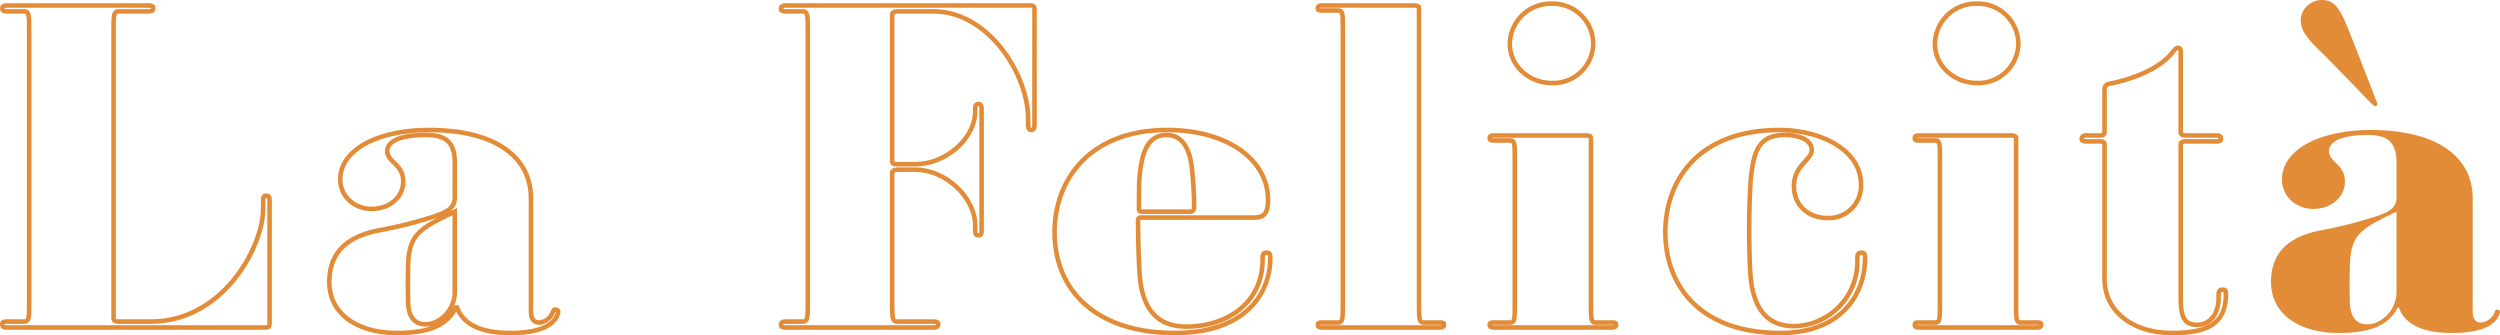
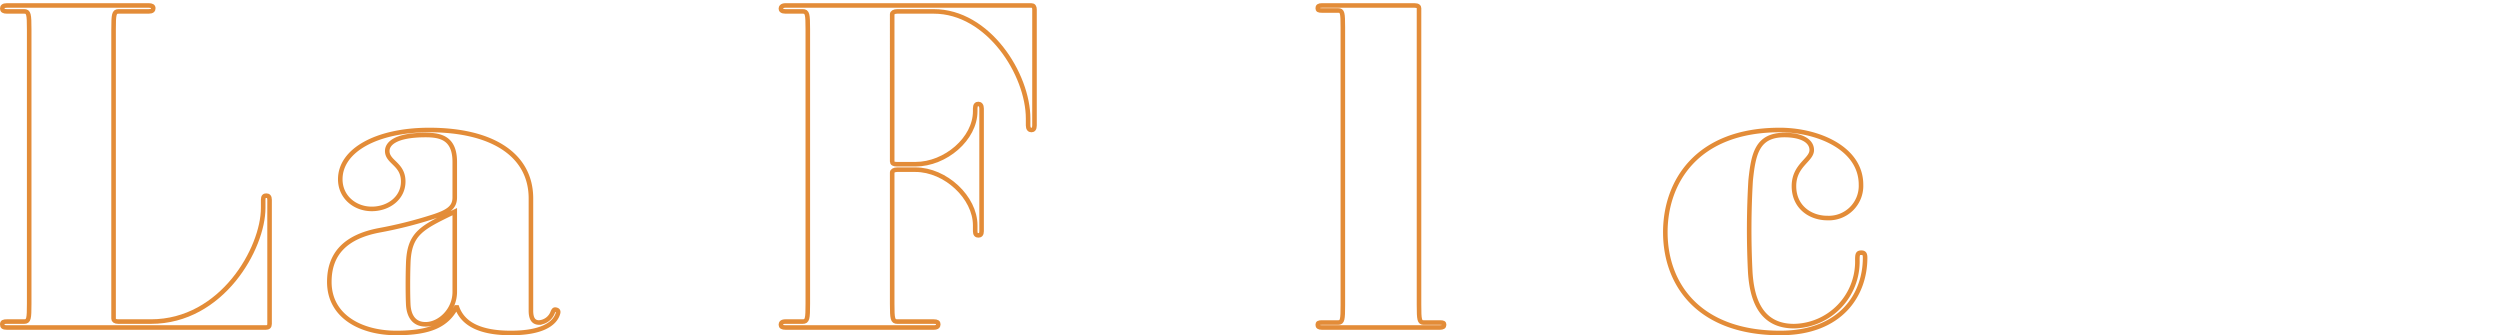
<svg xmlns="http://www.w3.org/2000/svg" viewBox="0 0 548.09 73.5">
  <defs>
    <style>.cls-1{fill:none;stroke:#e38c38;stroke-miterlimit:10;}.cls-2{fill:#e38c38;}</style>
  </defs>
  <title>TITEL0</title>
  <g id="Laag_2" data-name="Laag 2">
    <g id="Layer_1" data-name="Layer 1">
      <path class="cls-1" d="M59.1,43.8V71c0,.6-.3.8-.8.8H1.5c-.8,0-1-.2-1-.7s.3-.6,1-.6H5.3c1,0,1.1-.6,1.1-3.9V6.5c0-3.4-.1-4-1.1-4H1.5c-.7,0-1-.2-1-.6s.2-.7,1-.7H32.6c.7,0,1,.2,1,.6s-.2.7-1,.7H26c-1,0-1.1.6-1.1,4V69.9c0,.31.3.6,1,.6h7.2c15.6,0,24.6-16.1,24.6-24.9V43.8c0-.8.3-.9.7-.9S59.1,43.1,59.1,43.8Z" />
      <path class="cls-1" d="M122.3,68.8C121.6,71,118.8,73,112,73s-10.5-2-11.8-5.6H100C98,71.1,94.6,73,86.9,73S72.2,69.4,72.2,61.8c0-6.2,3.6-9.9,10.9-11.3a93.12,93.12,0,0,0,11.6-2.9c3.5-1.1,5-2.1,5-4.3V35.5c0-5.3-3.2-5.9-6.4-5.9-6.8,0-8.4,2-8.4,3.5,0,2.5,3.5,2.8,3.5,6.7,0,3.6-3.2,6-6.9,6s-6.9-2.6-6.9-6.5c0-6.4,8.1-10.8,19.5-10.8,13.9,0,22.3,5.5,22.3,15V68.1c0,1.5.4,2.61,1.8,2.61a3.45,3.45,0,0,0,3-2.31c.2-.4.3-.6.7-.5S122.5,68.2,122.3,68.8ZM99.7,64V46.4c-7.2,3.5-10,4.7-10.2,11.4-.1,2.7-.1,6.7,0,8.9s1,4.4,3.8,4.4C96.4,71.1,99.7,68,99.7,64Z" />
      <path class="cls-1" d="M204.7,71.8H172.2c-.7,0-1-.2-1-.59s.2-.71,1-.71H176c1,0,1.1-.6,1.1-3.9V6.4c0-3.3-.1-3.9-1.1-3.9h-3.8c-.8,0-1-.3-1-.6s.2-.7,1-.7h53.9c.5,0,.7.3.7.9V27.5c0,.8-.3,1-.7,1s-.7-.3-.7-1V26c0-9.7-8.7-23.5-20.7-23.5h-8c-.7,0-1.1.3-1.1.6V35.4c0,.4.3.6,1,.6h4.1c6.6,0,13.1-5.6,13.1-11.6v-.6c0-.8.3-1,.7-1s.7.3.7,1V50.7c0,.7-.3.9-.7.9s-.7-.2-.7-.9V49.4c0-6.1-6.5-12.2-13.1-12.2h-4c-.7,0-1.1.3-1.1.6V66.6c0,3.3.1,3.9,1.1,3.9h8c.8,0,1,.21,1,.6S205.5,71.8,204.7,71.8Z" />
-       <path class="cls-1" d="M231.2,50.9c0-11.5,7.7-22.4,24.7-22.4,13.3,0,22.1,6.6,22.1,15.3,0,3-.9,3.9-3.1,3.9H250.3c-.4,0-.8,0-.8.6,0,3.2.1,7.5.3,11,.3,6.4,2.4,12.3,10.3,12.3,9,0,16.7-5.3,16.7-14.6,0-1.3.1-1.6.9-1.6.6,0,.8.3.8,1.1,0,8.1-5.7,16.5-20.9,16.5C240.2,73,231.2,63.6,231.2,50.9Zm24.6-21.3c-4.4,0-5.5,4.1-6,9.5-.1,2.3-.1,4.7-.1,6.7,0,.6.4.6.7.6h10.5a.81.81,0,0,0,.9-.8c0-2.8-.2-5.9-.5-8.8C260.8,32.4,259.1,29.6,255.8,29.6Z" />
      <path class="cls-1" d="M315.7,71.8H289.8c-.7,0-.9-.2-.9-.59s.2-.5.9-.5h3.6c.9,0,1-.61,1-3.81V6c0-3.2-.1-3.7-1-3.7h-3.6c-.7,0-.9-.1-.9-.5s.2-.6.9-.6h20.3c.8,0,1,.3,1,.6V66.9c0,3.2.1,3.81,1,3.81h3.6c.7,0,.9.09.9.5S316.3,71.8,315.7,71.8Z" />
-       <path class="cls-1" d="M353.4,71.8H327.5c-.7,0-.9-.2-.9-.59s.2-.5.9-.5h3.6c.9,0,1-.61,1-3.81V34.5c0-3.2-.1-3.7-1-3.7h-3.6c-.7,0-.9-.1-.9-.5s.2-.6.9-.6h20.3c.8,0,1,.3,1,.6V66.9c0,3.2.1,3.81,1,3.81h3.6c.7,0,.9.09.9.5S354,71.8,353.4,71.8ZM340.2,18.2c-5,0-9.2-3.8-9.2-8.6A9,9,0,0,1,340.2.8a8.88,8.88,0,0,1,9.1,8.8A8.78,8.78,0,0,1,340.2,18.2Z" />
      <path class="cls-1" d="M365.1,50.9c0-10.9,6.8-22.4,25.1-22.4,8.2,0,17.8,3.9,17.8,12a7.06,7.06,0,0,1-7.4,7.3c-3.7,0-7.3-2.4-7.3-7s3.9-5.7,3.9-7.9c0-2-2.2-3.3-6-3.3-6,0-6.8,4.2-7.4,10a184.94,184.94,0,0,0-.1,19.7c.3,6.1,2.2,12.2,9.6,12.2A14.14,14.14,0,0,0,407.2,57c0-1.3.1-1.6.9-1.6.6,0,.8.3.8,1.1,0,8.1-5.3,16.5-18.6,16.5C372.6,73,365.1,62.5,365.1,50.9Z" />
-       <path class="cls-1" d="M446.6,71.8H420.7c-.7,0-.91-.2-.91-.59s.21-.5.91-.5h3.6c.9,0,1-.61,1-3.81V34.5c0-3.2-.1-3.7-1-3.7h-3.6c-.7,0-.91-.1-.91-.5s.21-.6.91-.6H441c.8,0,1,.3,1,.6V66.9c0,3.2.1,3.81,1,3.81h3.6c.7,0,.9.09.9.5S447.2,71.8,446.6,71.8ZM433.4,18.2c-5,0-9.2-3.8-9.2-8.6A9,9,0,0,1,433.4.8a8.88,8.88,0,0,1,9.1,8.8A8.78,8.78,0,0,1,433.4,18.2Z" />
-       <path class="cls-1" d="M461.39,61.1V31.6c0-.3-.2-.6-1-.6h-3c-.8,0-1-.2-1-.6s.3-.7,1-.7h3c.8,0,1-.4,1-.7V19.7a1.22,1.22,0,0,1,.9-1.3c7.1-1.4,12.1-4.2,14.3-7.3.31-.3.5-.6.91-.6s.59.3.59.8V29c0,.3.2.7,1,.7h6.81c.8,0,1,.2,1,.7s-.3.6-1,.6h-6.81c-.8,0-1,.3-1,.6V65.1c0,4.2.61,6.11,3.61,6.11,2.6,0,4.7-2.11,4.7-5.91,0-1-.1-1.8.9-1.8.5,0,.7.2.7,1,0,6.8-4.5,8.5-11.8,8.5C467.69,73,461.39,68.4,461.39,61.1Z" />
-       <path class="cls-2" d="M548,68.8c-.7,2.2-3.5,4.2-10.3,4.2s-10.5-2-11.8-5.6h-.2c-2,3.7-5.4,5.6-13.11,5.6s-14.7-3.6-14.7-11.2c0-6.2,3.6-9.9,10.9-11.3a93.32,93.32,0,0,0,11.61-2.9c3.5-1.1,5-2.1,5-4.3V35.5c0-5.3-3.2-5.9-6.4-5.9-6.8,0-8.41,2-8.41,3.5,0,2.5,3.5,2.8,3.5,6.7,0,3.6-3.2,6-6.9,6s-6.9-2.6-6.9-6.5c0-6.4,8.1-10.8,19.51-10.8,13.9,0,22.3,5.5,22.3,15V68.1c0,1.5.4,2.61,1.8,2.61a3.45,3.45,0,0,0,3-2.31c.2-.4.3-.6.7-.5S548.2,68.2,548,68.8ZM519.9,22.7l-9.51-9.8c-3.39-3.4-6-5.5-6-8.5A4.62,4.62,0,0,1,509,0c3.29,0,4.29,2.5,6.79,8.8l5.11,13.1c.4.9.4,1.1.1,1.3S520.5,23.3,519.9,22.7ZM525.4,64V46.4c-7.2,3.5-10,4.7-10.2,11.4-.11,2.7-.11,6.7,0,8.9s1,4.4,3.8,4.4C522.1,71.1,525.4,68,525.4,64Z" />
    </g>
  </g>
</svg>